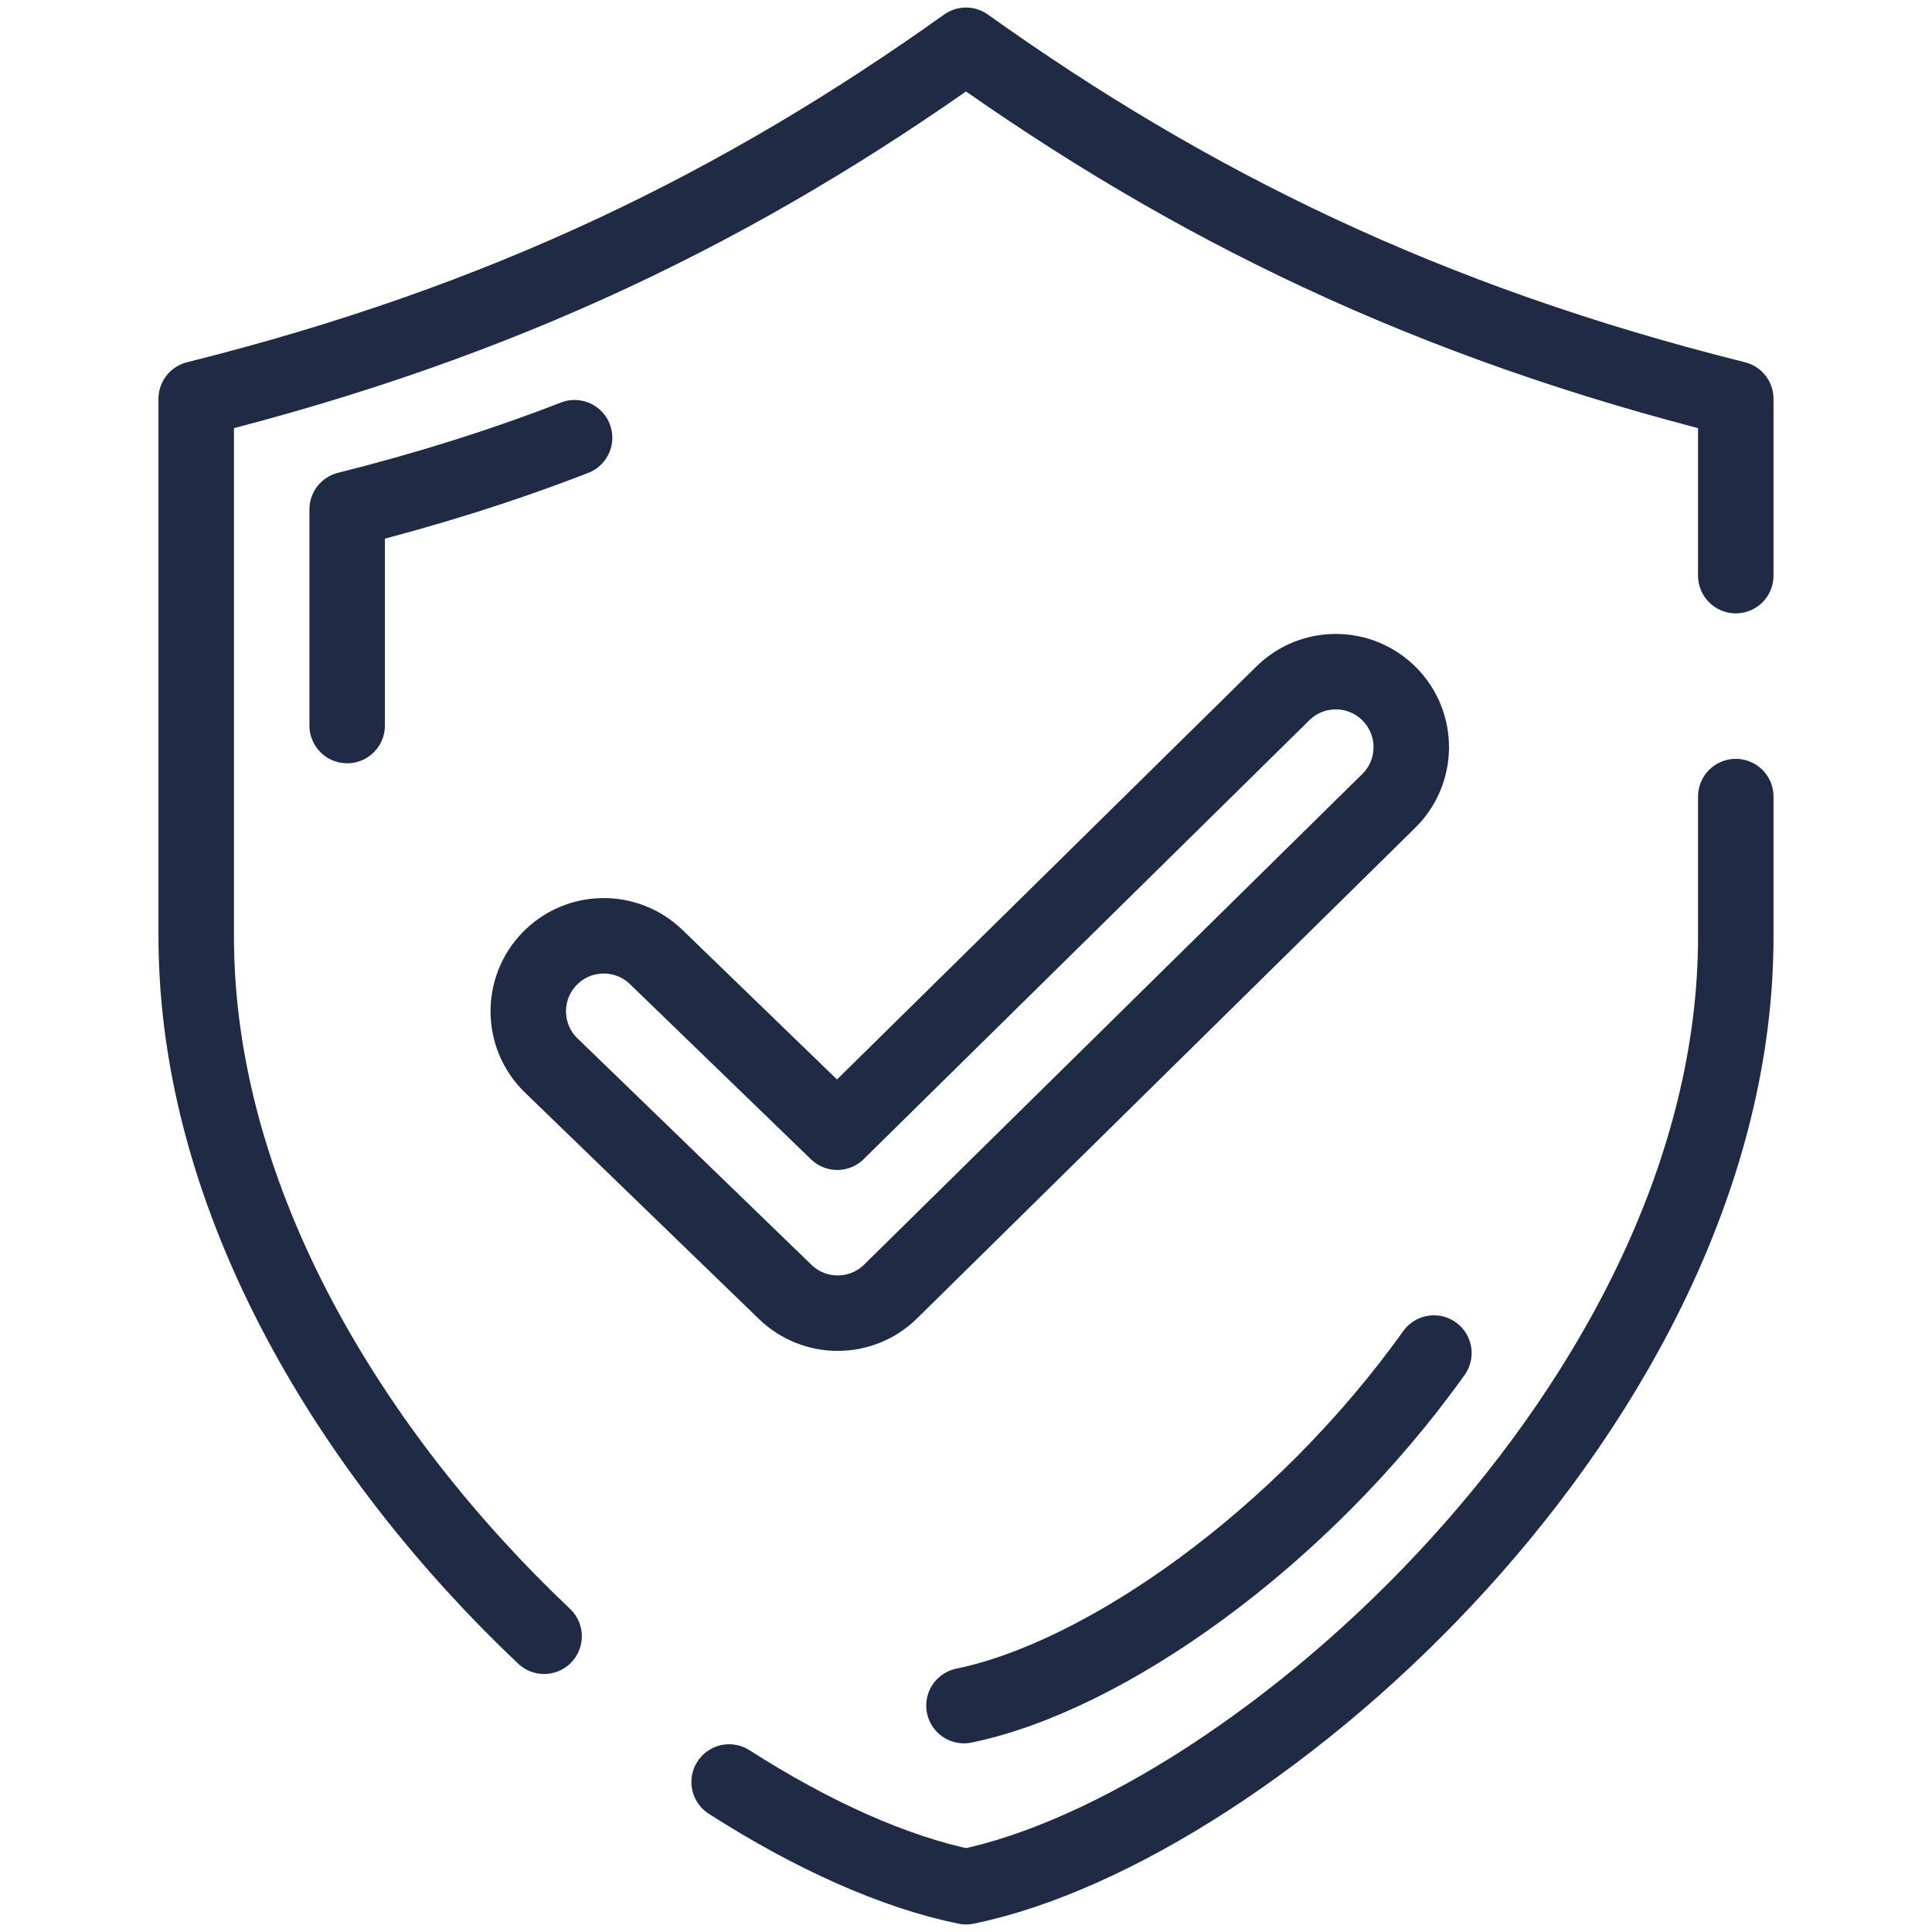
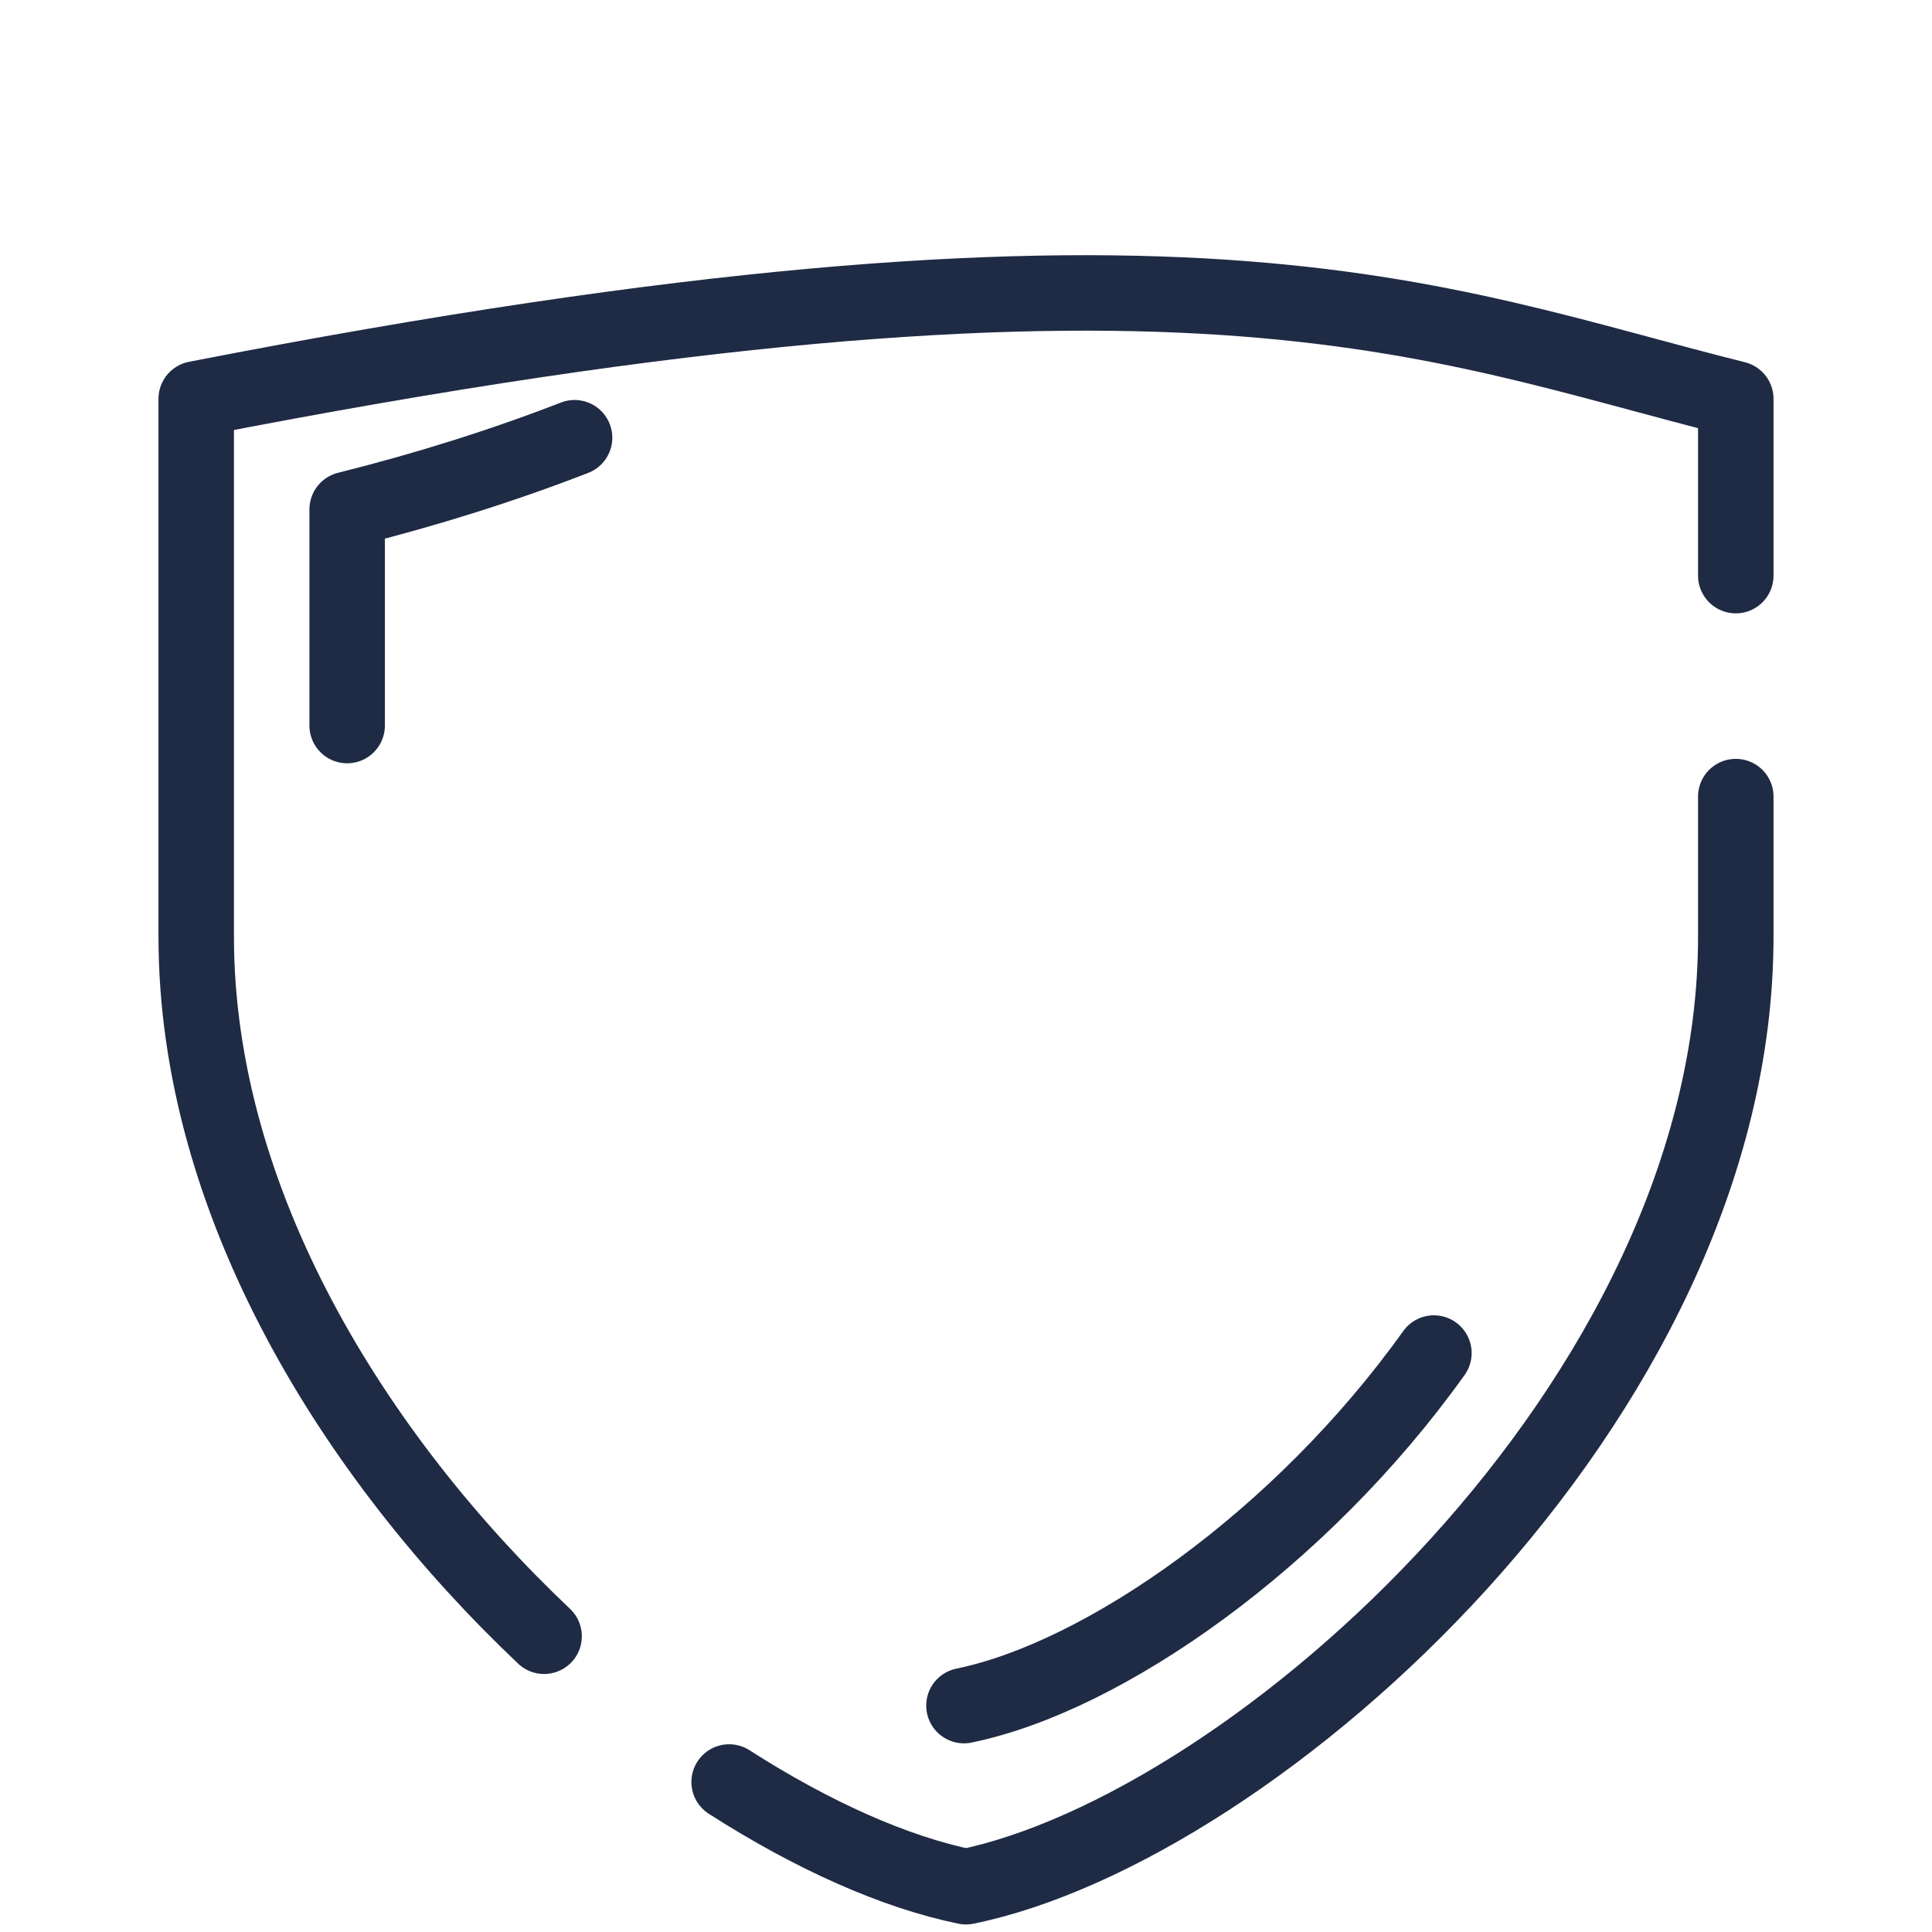
<svg xmlns="http://www.w3.org/2000/svg" width="128" height="128" viewBox="0 0 128 128" fill="none">
-   <path d="M36.048 108.406C23.491 96.521 13 79.686 13 62.048V26.424C33.444 21.32 49.162 13.586 64 3C78.838 13.586 94.556 21.32 115 26.424V38.136M48.307 118.062C53.866 121.624 59.315 124.044 64 125C83.125 121.096 115 92.792 115 62.048V52.776" stroke="#1F2A44" stroke-width="5" stroke-linecap="round" stroke-linejoin="round" />
+   <path d="M36.048 108.406C23.491 96.521 13 79.686 13 62.048V26.424C78.838 13.586 94.556 21.32 115 26.424V38.136M48.307 118.062C53.866 121.624 59.315 124.044 64 125C83.125 121.096 115 92.792 115 62.048V52.776" stroke="#1F2A44" stroke-width="5" stroke-linecap="round" stroke-linejoin="round" />
  <path d="M63.865 113C73.144 111.099 86.168 102.007 95 89.643M38.067 29C33.383 30.817 28.397 32.398 23 33.75V48.07" stroke="#1F2A44" stroke-width="5" stroke-linecap="round" stroke-linejoin="round" />
-   <path fill-rule="evenodd" clip-rule="evenodd" d="M92.062 45.992C94 47.959 93.976 51.125 92.008 53.062L59.008 85.562C57.074 87.467 53.974 87.481 52.023 85.593L36.523 70.593C34.538 68.673 34.487 65.507 36.407 63.523C38.327 61.538 41.493 61.487 43.477 63.407L55.469 75.012L84.992 45.938C86.959 44 90.125 44.024 92.062 45.992Z" stroke="#1F2A44" stroke-width="5" stroke-linecap="round" stroke-linejoin="round" />
</svg>